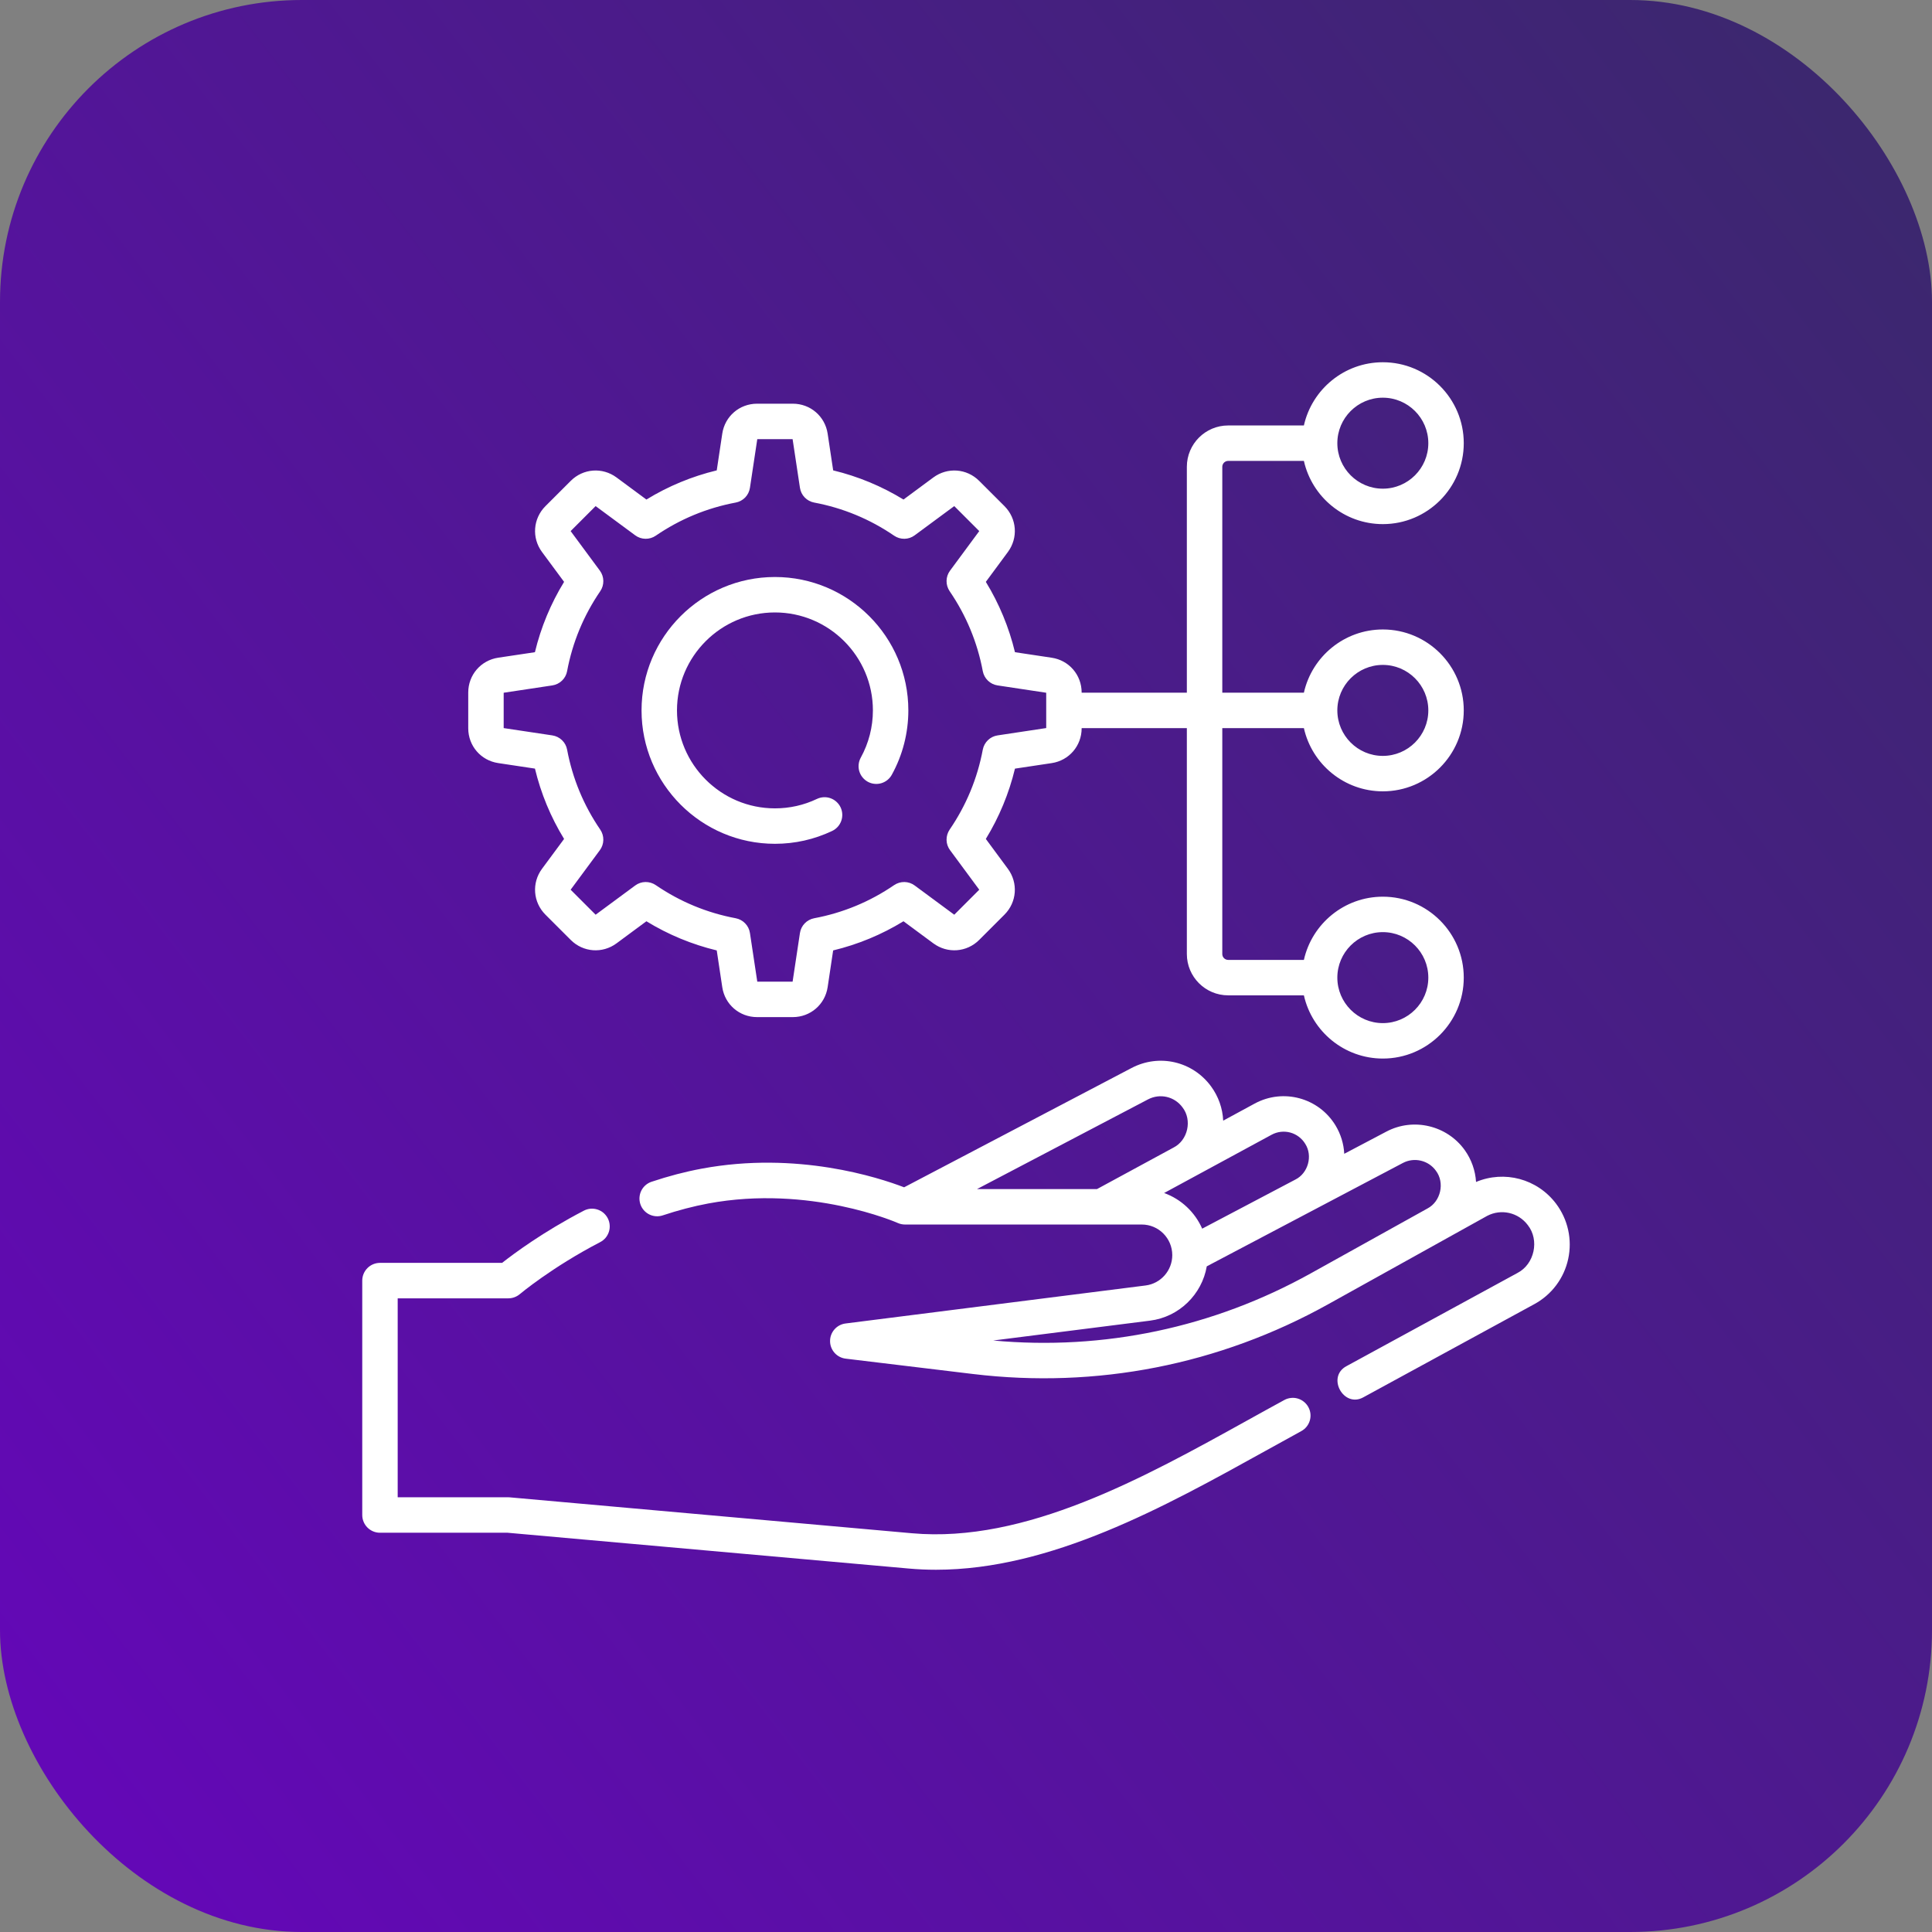
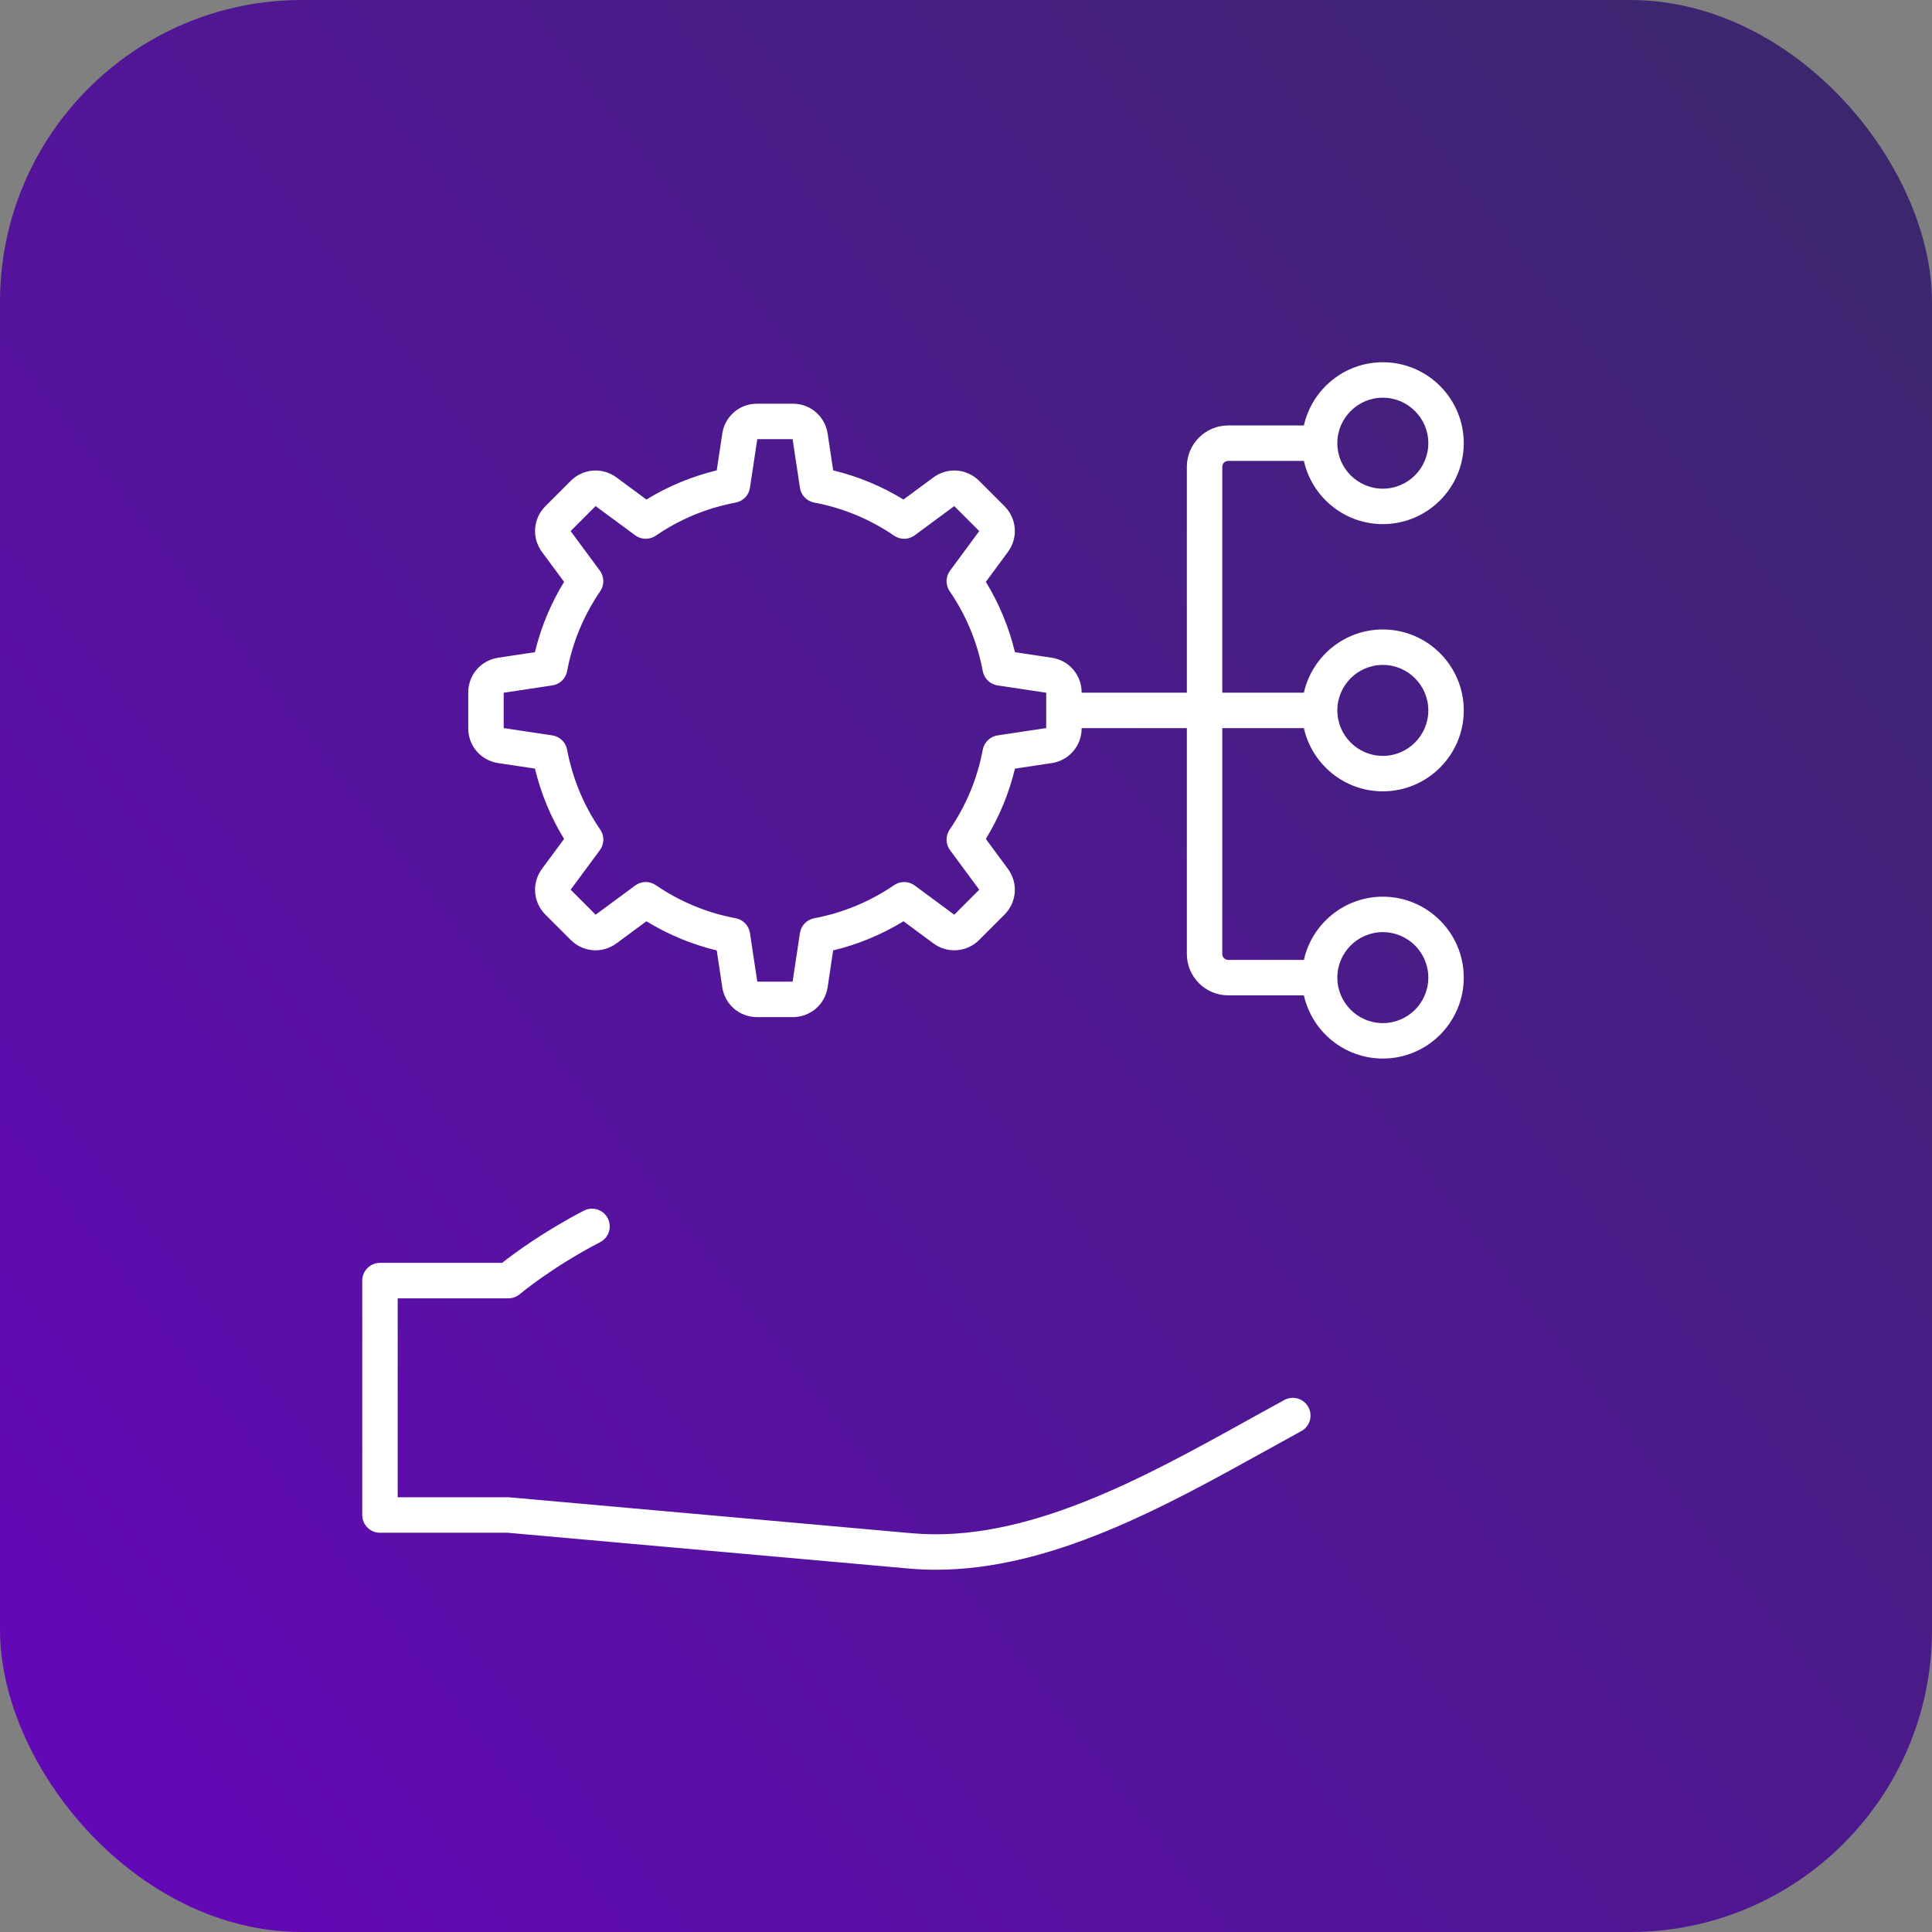
<svg xmlns="http://www.w3.org/2000/svg" width="64" height="64" viewBox="0 0 64 64" fill="none">
  <rect x="0" y="0" width="64" height="64" fill="#808080" stroke="none" />
  <rect width="64" height="64" rx="10" fill="url(#paint0_linear_126_418)" />
  <g clip-path="url(#clip0_126_418)">
    <path d="M42.545 46.377C42.147 46.593 41.744 46.817 41.336 47.043C37.884 48.957 33.971 51.127 30.21 50.791L16.892 49.602C16.875 49.6 16.858 49.599 16.84 49.599H13.174V43.009H16.84C16.979 43.009 17.113 42.959 17.219 42.87C17.23 42.861 18.279 41.98 19.876 41.15C19.945 41.115 20.007 41.066 20.058 41.008C20.108 40.948 20.146 40.88 20.17 40.806C20.194 40.732 20.203 40.654 20.196 40.577C20.19 40.499 20.168 40.424 20.132 40.355C20.096 40.286 20.047 40.225 19.988 40.175C19.928 40.126 19.859 40.088 19.785 40.065C19.711 40.042 19.633 40.034 19.556 40.041C19.478 40.049 19.403 40.071 19.335 40.108C17.988 40.808 17.011 41.536 16.633 41.834H12.587C12.431 41.835 12.282 41.896 12.172 42.007C12.062 42.117 12 42.266 12 42.422V50.187C12 50.342 12.062 50.492 12.172 50.602C12.282 50.712 12.431 50.774 12.587 50.774H16.814L30.106 51.96C30.406 51.987 30.706 52 31.006 52C34.817 52 38.568 49.92 41.906 48.07C42.311 47.845 42.712 47.623 43.106 47.408C43.243 47.334 43.345 47.208 43.389 47.058C43.433 46.909 43.416 46.748 43.341 46.612C43.304 46.544 43.254 46.484 43.194 46.436C43.134 46.387 43.065 46.351 42.991 46.329C42.917 46.307 42.84 46.3 42.763 46.309C42.687 46.317 42.612 46.34 42.545 46.377Z" fill="white" />
-     <path d="M51.547 39.874C50.923 39.047 49.835 38.761 48.896 39.154C48.873 38.775 48.743 38.41 48.523 38.101C47.936 37.279 46.819 37.014 45.927 37.485L44.53 38.221C44.513 37.89 44.414 37.569 44.243 37.285C43.686 36.364 42.509 36.045 41.563 36.557L40.52 37.123C40.501 36.713 40.361 36.319 40.118 35.988C39.507 35.155 38.398 34.899 37.484 35.379L29.95 39.331C29.102 39.005 26.401 38.125 23.246 38.713C22.701 38.814 22.141 38.961 21.579 39.149C21.432 39.199 21.312 39.305 21.243 39.444C21.175 39.583 21.164 39.743 21.213 39.89C21.262 40.037 21.367 40.158 21.505 40.228C21.644 40.298 21.804 40.31 21.951 40.262C22.462 40.092 22.97 39.959 23.461 39.867C26.829 39.24 29.712 40.5 29.74 40.513C29.816 40.547 29.898 40.564 29.981 40.564H37.823C38.38 40.564 38.833 41.019 38.833 41.578C38.833 42.087 38.453 42.519 37.95 42.583L28.01 43.842C27.868 43.86 27.737 43.929 27.643 44.037C27.548 44.144 27.496 44.283 27.497 44.426C27.497 44.569 27.55 44.707 27.645 44.814C27.74 44.921 27.872 44.99 28.014 45.007L32.235 45.516C36.324 46.008 40.389 45.211 43.99 43.209L49.265 40.277C49.729 40.035 50.294 40.163 50.609 40.581C51.004 41.079 50.832 41.878 50.267 42.169L44.608 45.253C43.931 45.609 44.511 46.659 45.169 46.284L50.829 43.2C51.113 43.045 51.359 42.832 51.553 42.573C51.746 42.315 51.881 42.018 51.949 41.702C52.017 41.387 52.017 41.06 51.947 40.744C51.878 40.429 51.741 40.132 51.547 39.874ZM38.029 36.419C38.426 36.211 38.907 36.322 39.172 36.683C39.499 37.104 39.351 37.772 38.876 38.014L36.339 39.39H32.364L38.029 36.419ZM38.563 39.52L42.123 37.59C42.312 37.487 42.534 37.461 42.742 37.517C42.95 37.574 43.128 37.709 43.239 37.893C43.492 38.29 43.333 38.864 42.912 39.074L39.824 40.701C39.584 40.154 39.128 39.724 38.563 39.52ZM43.419 42.183C40.19 43.978 36.564 44.743 32.901 44.406L38.097 43.748C39.061 43.626 39.815 42.88 39.976 41.949L46.474 38.524C46.85 38.326 47.32 38.437 47.567 38.783C47.867 39.181 47.727 39.802 47.286 40.033L43.419 42.183ZM25.671 27.952C26.334 27.952 26.972 27.808 27.567 27.526C27.637 27.492 27.699 27.446 27.751 27.389C27.802 27.332 27.842 27.265 27.868 27.192C27.894 27.119 27.905 27.042 27.901 26.965C27.897 26.888 27.878 26.813 27.845 26.743C27.812 26.674 27.765 26.611 27.708 26.56C27.651 26.508 27.584 26.468 27.511 26.442C27.439 26.416 27.362 26.405 27.285 26.409C27.208 26.413 27.132 26.432 27.063 26.465C26.627 26.673 26.158 26.778 25.671 26.778C23.882 26.778 22.426 25.322 22.426 23.533C22.426 21.744 23.882 20.288 25.671 20.288C27.46 20.288 28.916 21.744 28.916 23.533C28.916 24.08 28.778 24.619 28.514 25.098C28.477 25.166 28.453 25.24 28.445 25.316C28.436 25.393 28.443 25.471 28.464 25.545C28.486 25.619 28.521 25.688 28.57 25.748C28.618 25.808 28.677 25.858 28.745 25.896C28.812 25.933 28.886 25.957 28.963 25.965C29.04 25.974 29.117 25.967 29.191 25.946C29.265 25.924 29.334 25.889 29.395 25.84C29.455 25.792 29.505 25.733 29.542 25.665C29.901 25.016 30.09 24.279 30.09 23.533C30.09 21.096 28.108 19.114 25.671 19.114C23.235 19.114 21.252 21.096 21.252 23.533C21.252 25.97 23.235 27.952 25.671 27.952Z" fill="white" />
    <path d="M16.504 25.278L17.721 25.461C17.918 26.284 18.244 27.07 18.686 27.791L17.954 28.781C17.609 29.249 17.657 29.887 18.068 30.299L18.906 31.136C19.317 31.548 19.955 31.595 20.423 31.25L21.413 30.518C22.134 30.96 22.921 31.286 23.743 31.484L23.926 32.701C24.012 33.276 24.497 33.693 25.079 33.693H26.264C26.845 33.693 27.33 33.276 27.417 32.7L27.599 31.484C28.422 31.286 29.208 30.96 29.929 30.518L30.919 31.25C31.387 31.595 32.026 31.548 32.437 31.136L33.274 30.299C33.686 29.887 33.733 29.249 33.388 28.781L32.657 27.791C33.098 27.07 33.424 26.284 33.622 25.462L34.839 25.279C35.414 25.192 35.831 24.707 35.831 24.125V24.12H39.316V31.603C39.316 32.358 39.93 32.972 40.685 32.972H43.193C43.461 34.169 44.532 35.066 45.808 35.066C47.286 35.066 48.489 33.863 48.489 32.385C48.489 30.907 47.287 29.704 45.808 29.704C44.532 29.704 43.461 30.601 43.193 31.798H40.685C40.633 31.798 40.583 31.777 40.547 31.741C40.51 31.704 40.49 31.655 40.49 31.603V24.12H43.193C43.461 25.317 44.532 26.214 45.808 26.214C47.286 26.214 48.489 25.011 48.489 23.533C48.489 22.055 47.287 20.852 45.808 20.852C44.532 20.852 43.461 21.749 43.193 22.946H40.49V15.463C40.49 15.411 40.511 15.362 40.547 15.325C40.584 15.289 40.633 15.268 40.685 15.268H43.193C43.461 16.465 44.532 17.362 45.808 17.362C47.287 17.362 48.489 16.159 48.489 14.681C48.489 13.203 47.287 12 45.808 12C44.532 12 43.461 12.897 43.193 14.094H40.685C39.93 14.094 39.316 14.708 39.316 15.463V22.946H35.831V22.941C35.831 22.359 35.414 21.874 34.839 21.788L33.622 21.605C33.424 20.782 33.098 19.996 32.657 19.275L33.388 18.285C33.733 17.817 33.686 17.179 33.275 16.767L32.437 15.93C32.026 15.518 31.387 15.471 30.919 15.816L29.929 16.548C29.208 16.106 28.422 15.78 27.6 15.582L27.417 14.365C27.33 13.79 26.845 13.373 26.264 13.373H25.079C24.497 13.373 24.012 13.79 23.926 14.365L23.743 15.582C22.921 15.78 22.134 16.106 21.413 16.548L20.423 15.816C19.955 15.471 19.317 15.518 18.906 15.93L18.068 16.767C17.657 17.179 17.609 17.817 17.954 18.285L18.686 19.275C18.244 19.996 17.918 20.782 17.72 21.605L16.504 21.787C15.928 21.874 15.511 22.359 15.511 22.941V24.125C15.511 24.707 15.928 25.192 16.504 25.278ZM45.808 30.878C46.639 30.878 47.315 31.554 47.315 32.385C47.315 33.216 46.639 33.892 45.808 33.892C44.977 33.892 44.301 33.216 44.301 32.385C44.301 31.554 44.977 30.878 45.808 30.878ZM45.808 22.026C46.639 22.026 47.315 22.702 47.315 23.533C47.315 24.364 46.639 25.04 45.808 25.04C44.977 25.04 44.301 24.364 44.301 23.533C44.301 22.702 44.977 22.026 45.808 22.026ZM45.808 13.174C46.639 13.174 47.315 13.85 47.315 14.681C47.315 15.512 46.639 16.188 45.808 16.188C44.977 16.188 44.301 15.512 44.301 14.681C44.301 13.85 44.977 13.174 45.808 13.174ZM16.685 22.948L18.297 22.705C18.417 22.687 18.529 22.632 18.617 22.547C18.705 22.463 18.764 22.353 18.786 22.233C18.965 21.279 19.334 20.388 19.884 19.584C19.953 19.483 19.988 19.364 19.986 19.242C19.984 19.12 19.944 19.002 19.872 18.904L18.903 17.593L19.731 16.765L21.042 17.733C21.14 17.806 21.258 17.846 21.38 17.848C21.502 17.85 21.622 17.815 21.722 17.746C22.526 17.196 23.417 16.827 24.371 16.648C24.491 16.626 24.601 16.566 24.686 16.479C24.77 16.391 24.825 16.279 24.843 16.158L25.086 14.547H26.256L26.499 16.158C26.517 16.279 26.572 16.391 26.657 16.479C26.741 16.566 26.851 16.626 26.971 16.648C27.925 16.827 28.816 17.196 29.62 17.746C29.721 17.815 29.84 17.85 29.962 17.848C30.084 17.846 30.202 17.806 30.3 17.733L31.611 16.765L32.439 17.593L31.471 18.904C31.398 19.002 31.358 19.12 31.356 19.242C31.354 19.364 31.39 19.483 31.458 19.584C32.008 20.388 32.377 21.279 32.556 22.233C32.579 22.353 32.638 22.463 32.726 22.547C32.813 22.632 32.925 22.687 33.046 22.705L34.657 22.948V24.118L33.046 24.361C32.925 24.379 32.813 24.434 32.726 24.519C32.638 24.603 32.579 24.713 32.556 24.833C32.377 25.787 32.008 26.678 31.458 27.482C31.39 27.583 31.354 27.702 31.356 27.824C31.358 27.946 31.398 28.064 31.471 28.162L32.439 29.473L31.611 30.301L30.3 29.333C30.202 29.26 30.084 29.22 29.962 29.218C29.84 29.216 29.721 29.252 29.62 29.32C28.817 29.87 27.925 30.239 26.971 30.418C26.851 30.441 26.741 30.5 26.657 30.588C26.572 30.675 26.517 30.787 26.499 30.908L26.256 32.519H25.086L24.843 30.908C24.825 30.787 24.77 30.675 24.685 30.588C24.601 30.5 24.491 30.441 24.371 30.418C23.417 30.239 22.526 29.87 21.722 29.32C21.622 29.252 21.502 29.216 21.38 29.218C21.258 29.22 21.14 29.26 21.042 29.333L19.731 30.301L18.903 29.473L19.872 28.162C19.944 28.064 19.984 27.946 19.986 27.824C19.988 27.702 19.953 27.583 19.884 27.482C19.334 26.678 18.965 25.787 18.786 24.833C18.764 24.713 18.705 24.603 18.617 24.519C18.529 24.434 18.417 24.379 18.297 24.361L16.685 24.119V22.948Z" fill="white" />
  </g>
  <defs>
    <linearGradient id="paint0_linear_126_418" x1="-0.416" y1="71.844" x2="70.953" y2="16.824" gradientUnits="userSpaceOnUse">
      <stop stop-color="#6804BF" />
      <stop offset="1" stop-color="#3C276F" />
    </linearGradient>
    <clipPath id="clip0_126_418">
      <rect width="40" height="40" fill="white" transform="translate(12 12)" />
    </clipPath>
  </defs>
</svg>